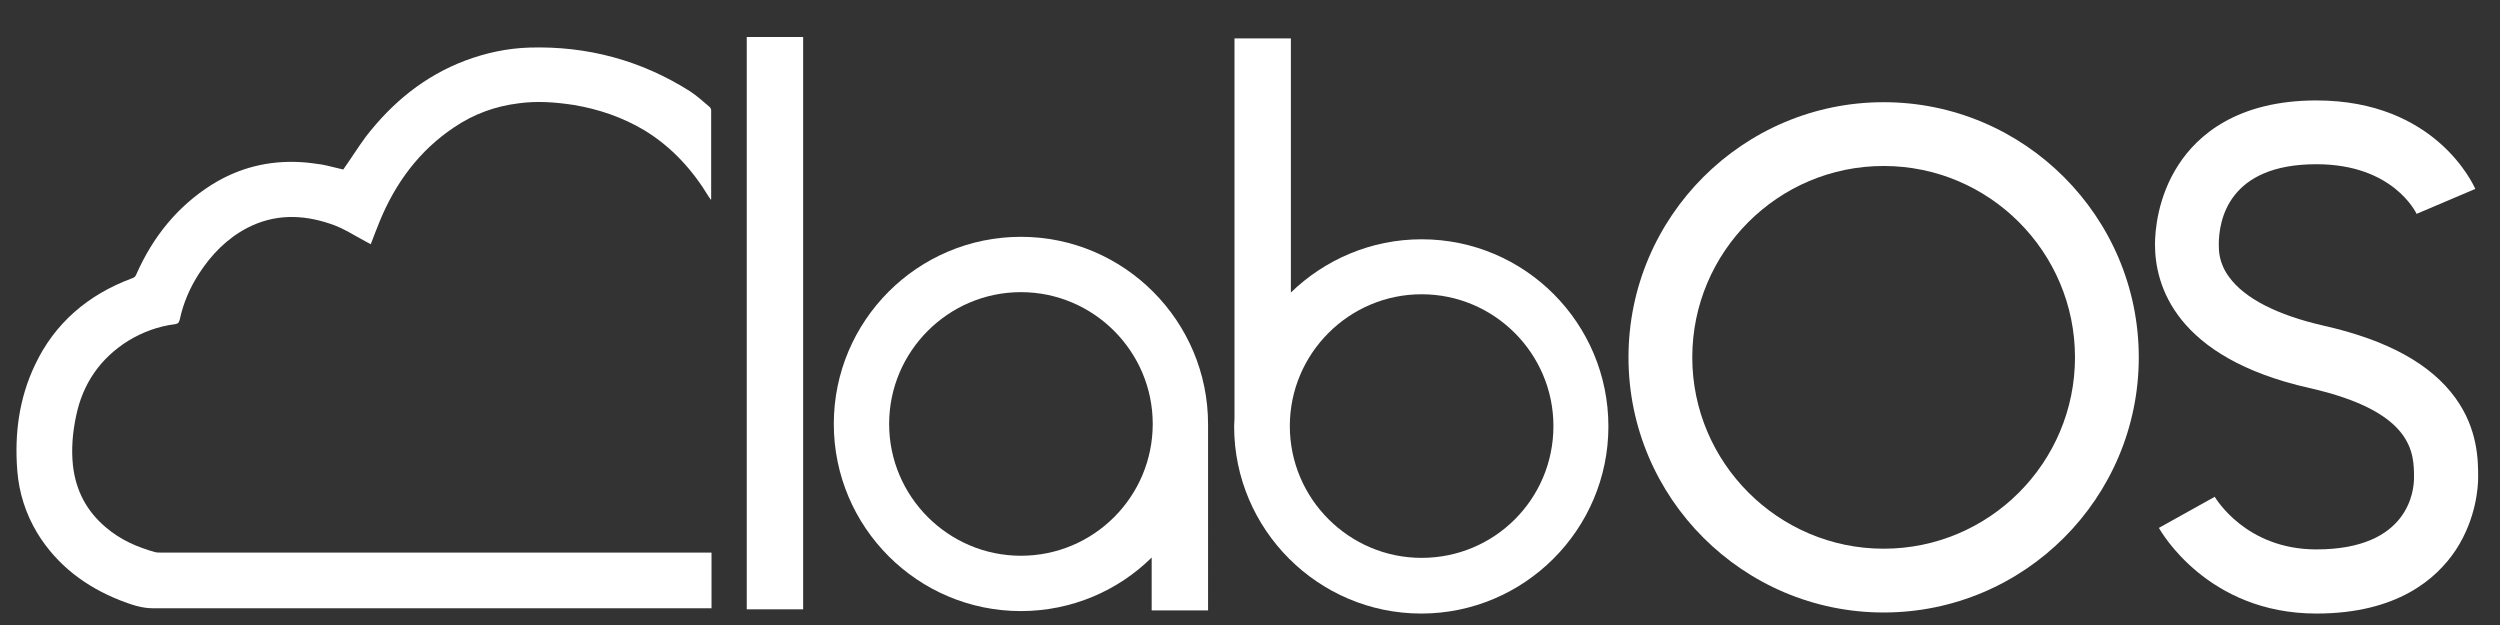
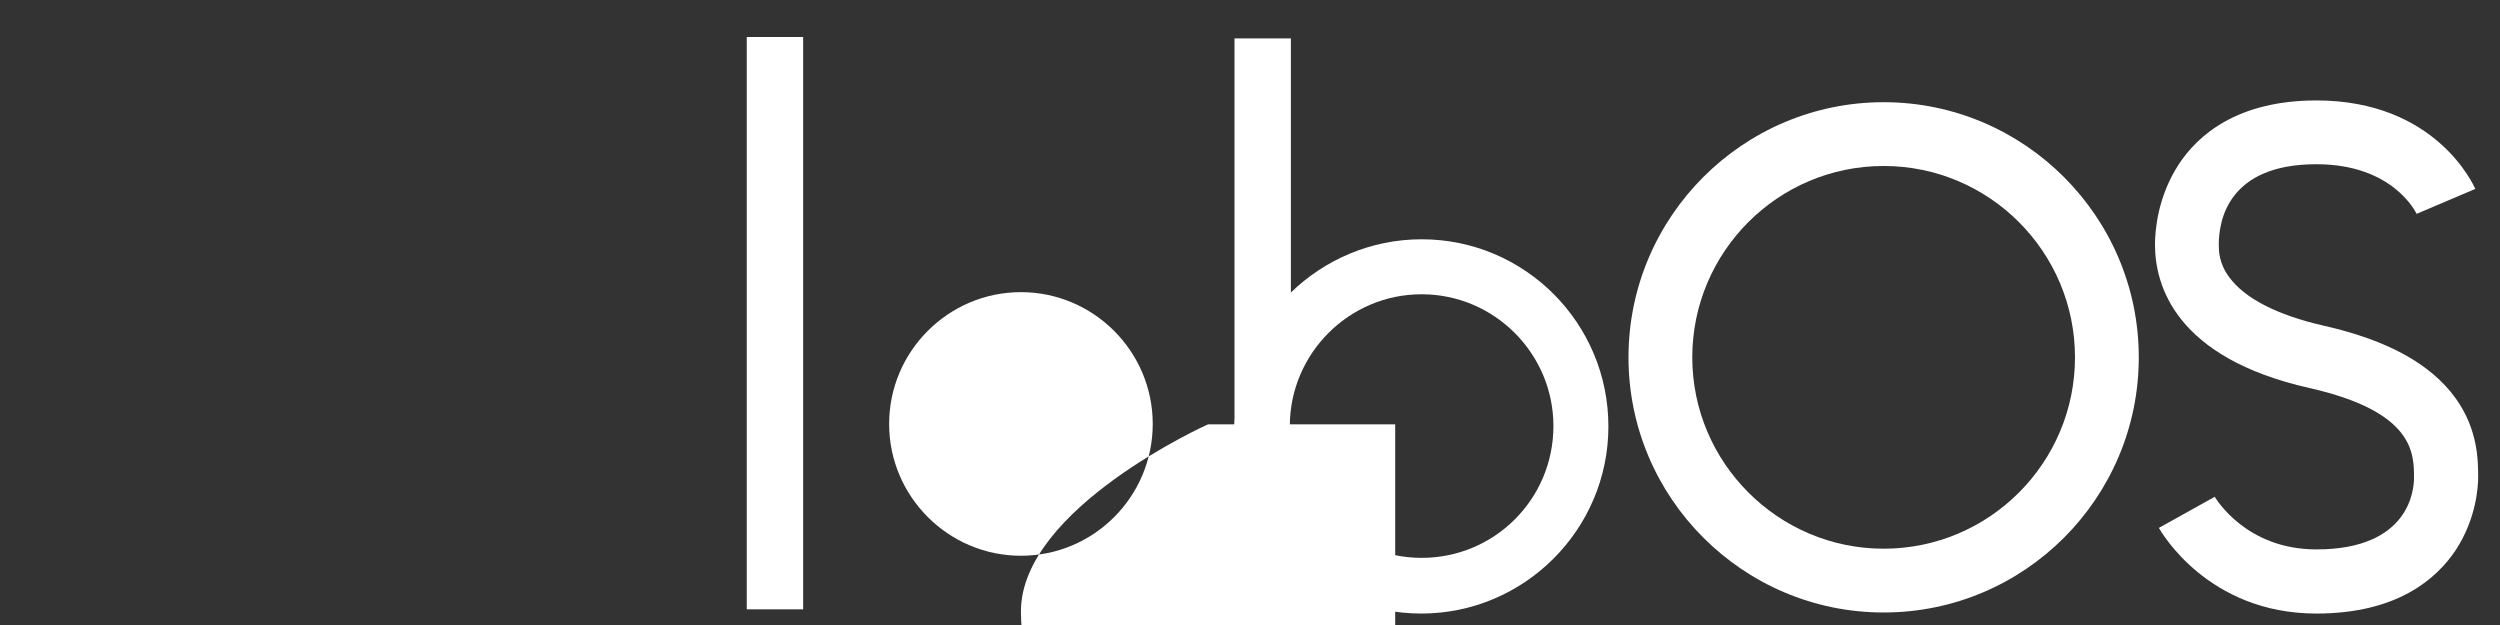
<svg xmlns="http://www.w3.org/2000/svg" id="Layer_1" x="0px" y="0px" viewBox="0 0 709.4 177.4" style="enable-background:new 0 0 709.4 177.4;" xml:space="preserve">
  <rect x="0" y="0" width="709.4" height="177.4" fill="#333333" stroke="none" />
  <style type="text/css">	.st0{fill:#FFFFFF;}	.st1{fill:#2B2B28;}	.st2{fill:#D8D8D5;}	.st3{fill:#00B08A;}	.st4{fill:#333333;}</style>
  <g>
-     <path class="st0" d="M342.8,120.4L342.8,120.4c0-29.3-23.8-53.2-53.1-53.2s-53.1,23.8-53.1,53.1s23.8,53.1,53.1,53.1  c14.4,0,27.6-5.8,37.1-15.2v15h16V120.4L342.8,120.4z M289.7,157.7c-20.6,0-37.4-16.8-37.4-37.4s16.8-37.4,37.4-37.4  s37.4,16.8,37.4,37.4S310.4,157.7,289.7,157.7z" />
+     <path class="st0" d="M342.8,120.4L342.8,120.4s-53.1,23.8-53.1,53.1s23.8,53.1,53.1,53.1  c14.4,0,27.6-5.8,37.1-15.2v15h16V120.4L342.8,120.4z M289.7,157.7c-20.6,0-37.4-16.8-37.4-37.4s16.8-37.4,37.4-37.4  s37.4,16.8,37.4,37.4S310.4,157.7,289.7,157.7z" />
    <path class="st0" d="M403.4,67.9c-14.4,0-27.5,5.8-37.1,15.1V10.9h-16v107.8c0,0.8-0.1,1.5-0.1,2.3c0,29.2,23.8,53.1,53.1,53.1  c29.2,0,53.1-23.8,53.1-53.1S432.7,67.9,403.4,67.9z M403.4,158.3c-20.6,0-37.4-16.8-37.4-37.4s16.8-37.4,37.4-37.4  s37.4,16.8,37.4,37.4C440.8,141.6,424.1,158.3,403.4,158.3z" />
    <g>
      <path class="st0" d="M534.5,173.8c-39.9,0-72.4-32.5-72.4-72.4S494.6,29,534.5,29s72.4,32.5,72.4,72.4S574.5,173.8,534.5,173.8z    M534.5,47.1c-30,0-54.3,24.4-54.3,54.3s24.4,54.3,54.3,54.3c30,0,54.3-24.4,54.3-54.3S564.5,47.1,534.5,47.1z" />
    </g>
    <g>
      <path class="st0" d="M657.3,174.1c-30.9,0-44.1-23.3-44.7-24.3l15.8-8.8v-0.1c0.4,0.6,8.9,15,28.9,15c26.4,0,27.7-16.9,27.7-20.3   c0-7,0-18.8-29.7-25.5c-38.1-8.6-43.8-29.2-43.8-40.7c0-3.8,0.7-13.5,6.7-22.7c5.4-8.3,16.6-18.2,39.1-18.2   c34,0,44.6,24.1,45.1,25.1l-16.7,7.1l0.1,0.1c-0.3-0.6-6.8-14.2-28.5-14.2c-25,0-27.7,15.9-27.7,22.8c0,1.7,0,5.3,3,9.3   c4.4,6,13.6,10.7,26.7,13.7c18.2,4.1,30.5,10.9,37.5,20.6c6.4,8.9,6.4,17.8,6.4,22.5c0,2.5-0.5,11.6-6.3,20.5   C691.4,164.3,680.2,174.1,657.3,174.1z" />
    </g>
    <rect x="211.9" y="10.5" class="st0" width="16" height="162.4" />
    <g>
-       <path class="st0" d="M97.4,48.1c2.2-3.1,4.2-6.3,6.4-9.3c7.5-9.7,16.6-17.2,28.2-21.6c5.9-2.2,11.9-3.5,18.2-3.7   c16.4-0.5,31.7,3.6,45.6,12.4c2,1.3,3.7,2.9,5.5,4.4c0.3,0.2,0.5,0.7,0.5,1c0,8.4,0,16.7,0,25.1c0,0.1,0,0.1-0.1,0.3   c-0.2-0.4-0.4-0.6-0.6-0.9c-4.6-7.6-10.5-14.1-18.2-18.8c-6.2-3.7-12.9-6-20-7.2c-5.2-0.8-10.4-1.2-15.6-0.5   c-6.6,0.8-12.8,3-18.4,6.8c-9.9,6.6-16.7,15.8-21.2,26.8c-0.8,2.1-1.7,4.2-2.5,6.4c-0.5-0.3-0.9-0.5-1.3-0.7   c-3.4-1.8-6.5-3.9-10.2-5.1c-8-2.7-15.9-2.8-23.6,1.2c-5.7,3-10.1,7.5-13.6,12.9c-2.6,4-4.5,8.4-5.5,13.1   c-0.2,0.9-0.6,1.2-1.4,1.3c-4.7,0.6-9.1,2.2-13.2,4.7c-8,5-12.9,12.2-14.8,21.3c-1,4.7-1.4,9.4-0.9,14.1c0.8,7.1,3.9,13,9.4,17.6   c4.1,3.5,8.9,5.6,14,7c0.4,0.1,0.9,0.1,1.4,0.1c51.7,0,103.4,0,155.1,0c0.4,0,0.9,0,1.3,0c0,5.3,0,10.5,0,15.8c-0.3,0-0.7,0-1.1,0   c-52.5,0-105,0-157.5,0c-3.2,0-6.2-1.1-9.1-2.2c-9.9-3.9-18-10-23.6-19.1c-3.3-5.5-5.2-11.4-5.7-17.8c-0.8-10.4,0.5-20.4,5-29.9   C15.5,91.7,25,83.6,37.4,79c0.7-0.2,1.1-0.6,1.3-1.2c4.7-10.6,11.6-19.2,21.4-25.4c7.7-4.8,16.1-6.9,25.1-6.4   c2.1,0.1,4.1,0.4,6.2,0.7C93.5,47.1,95.5,47.7,97.4,48.1z" />
-     </g>
+       </g>
  </g>
</svg>